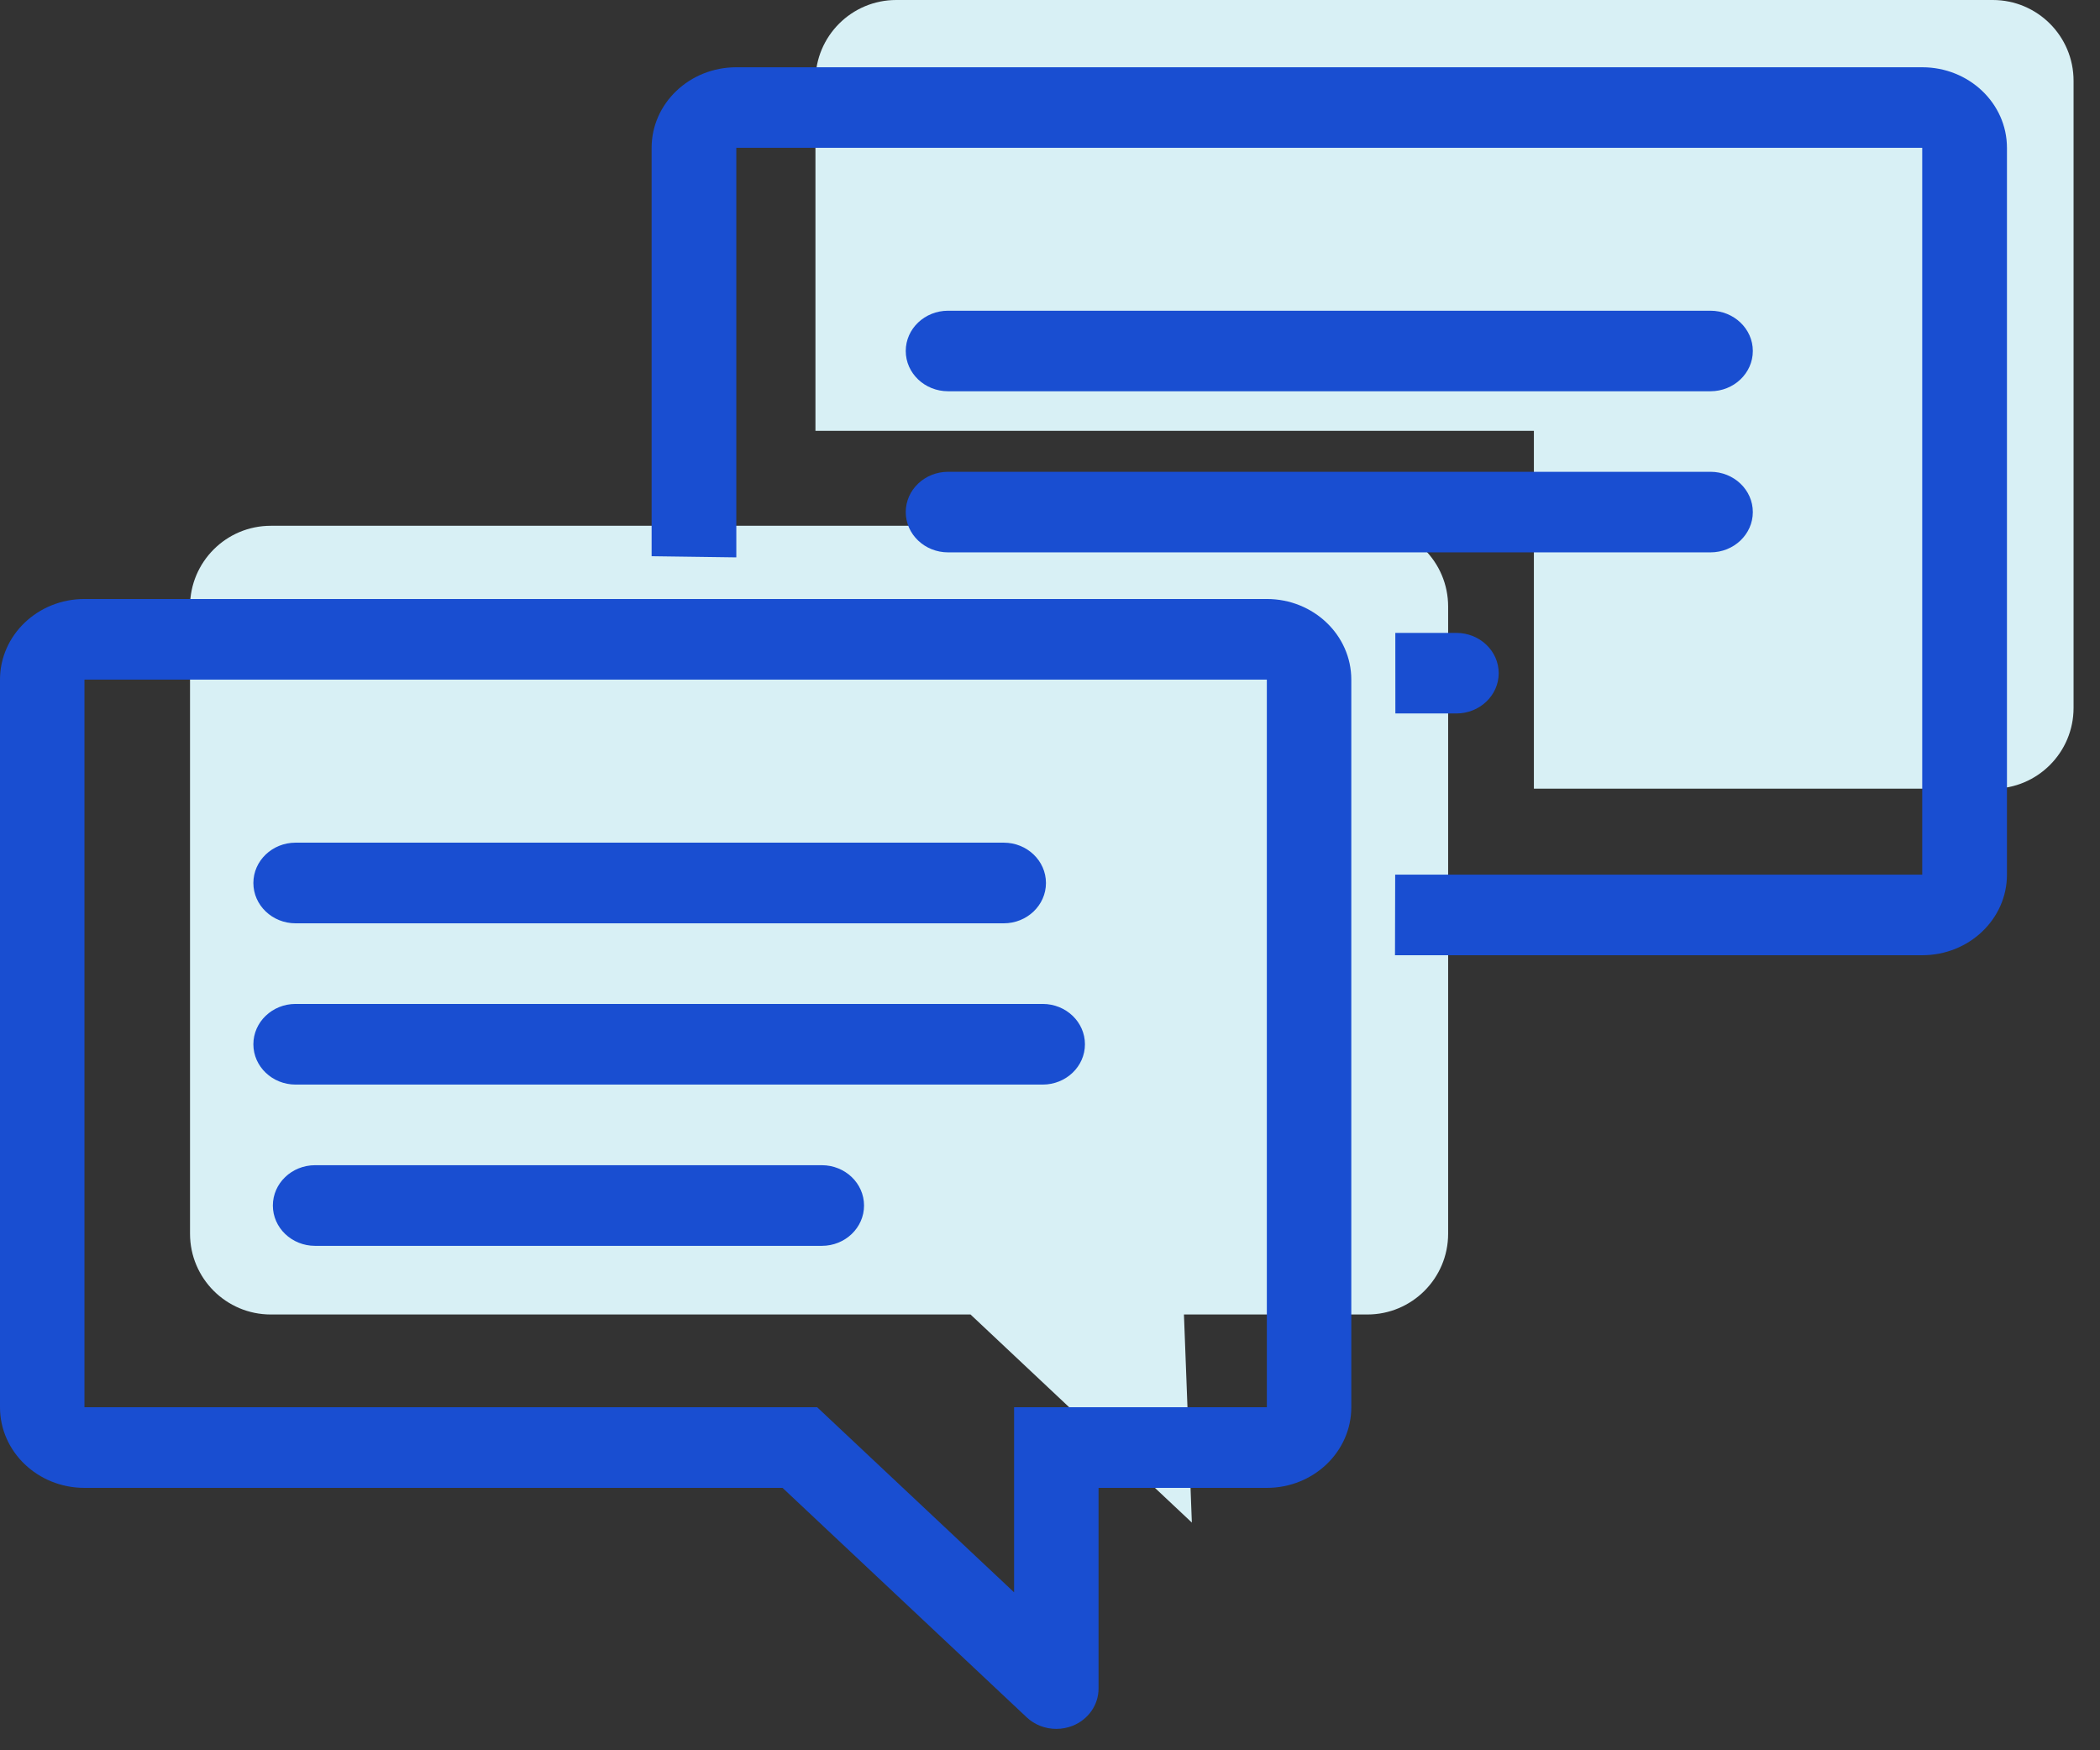
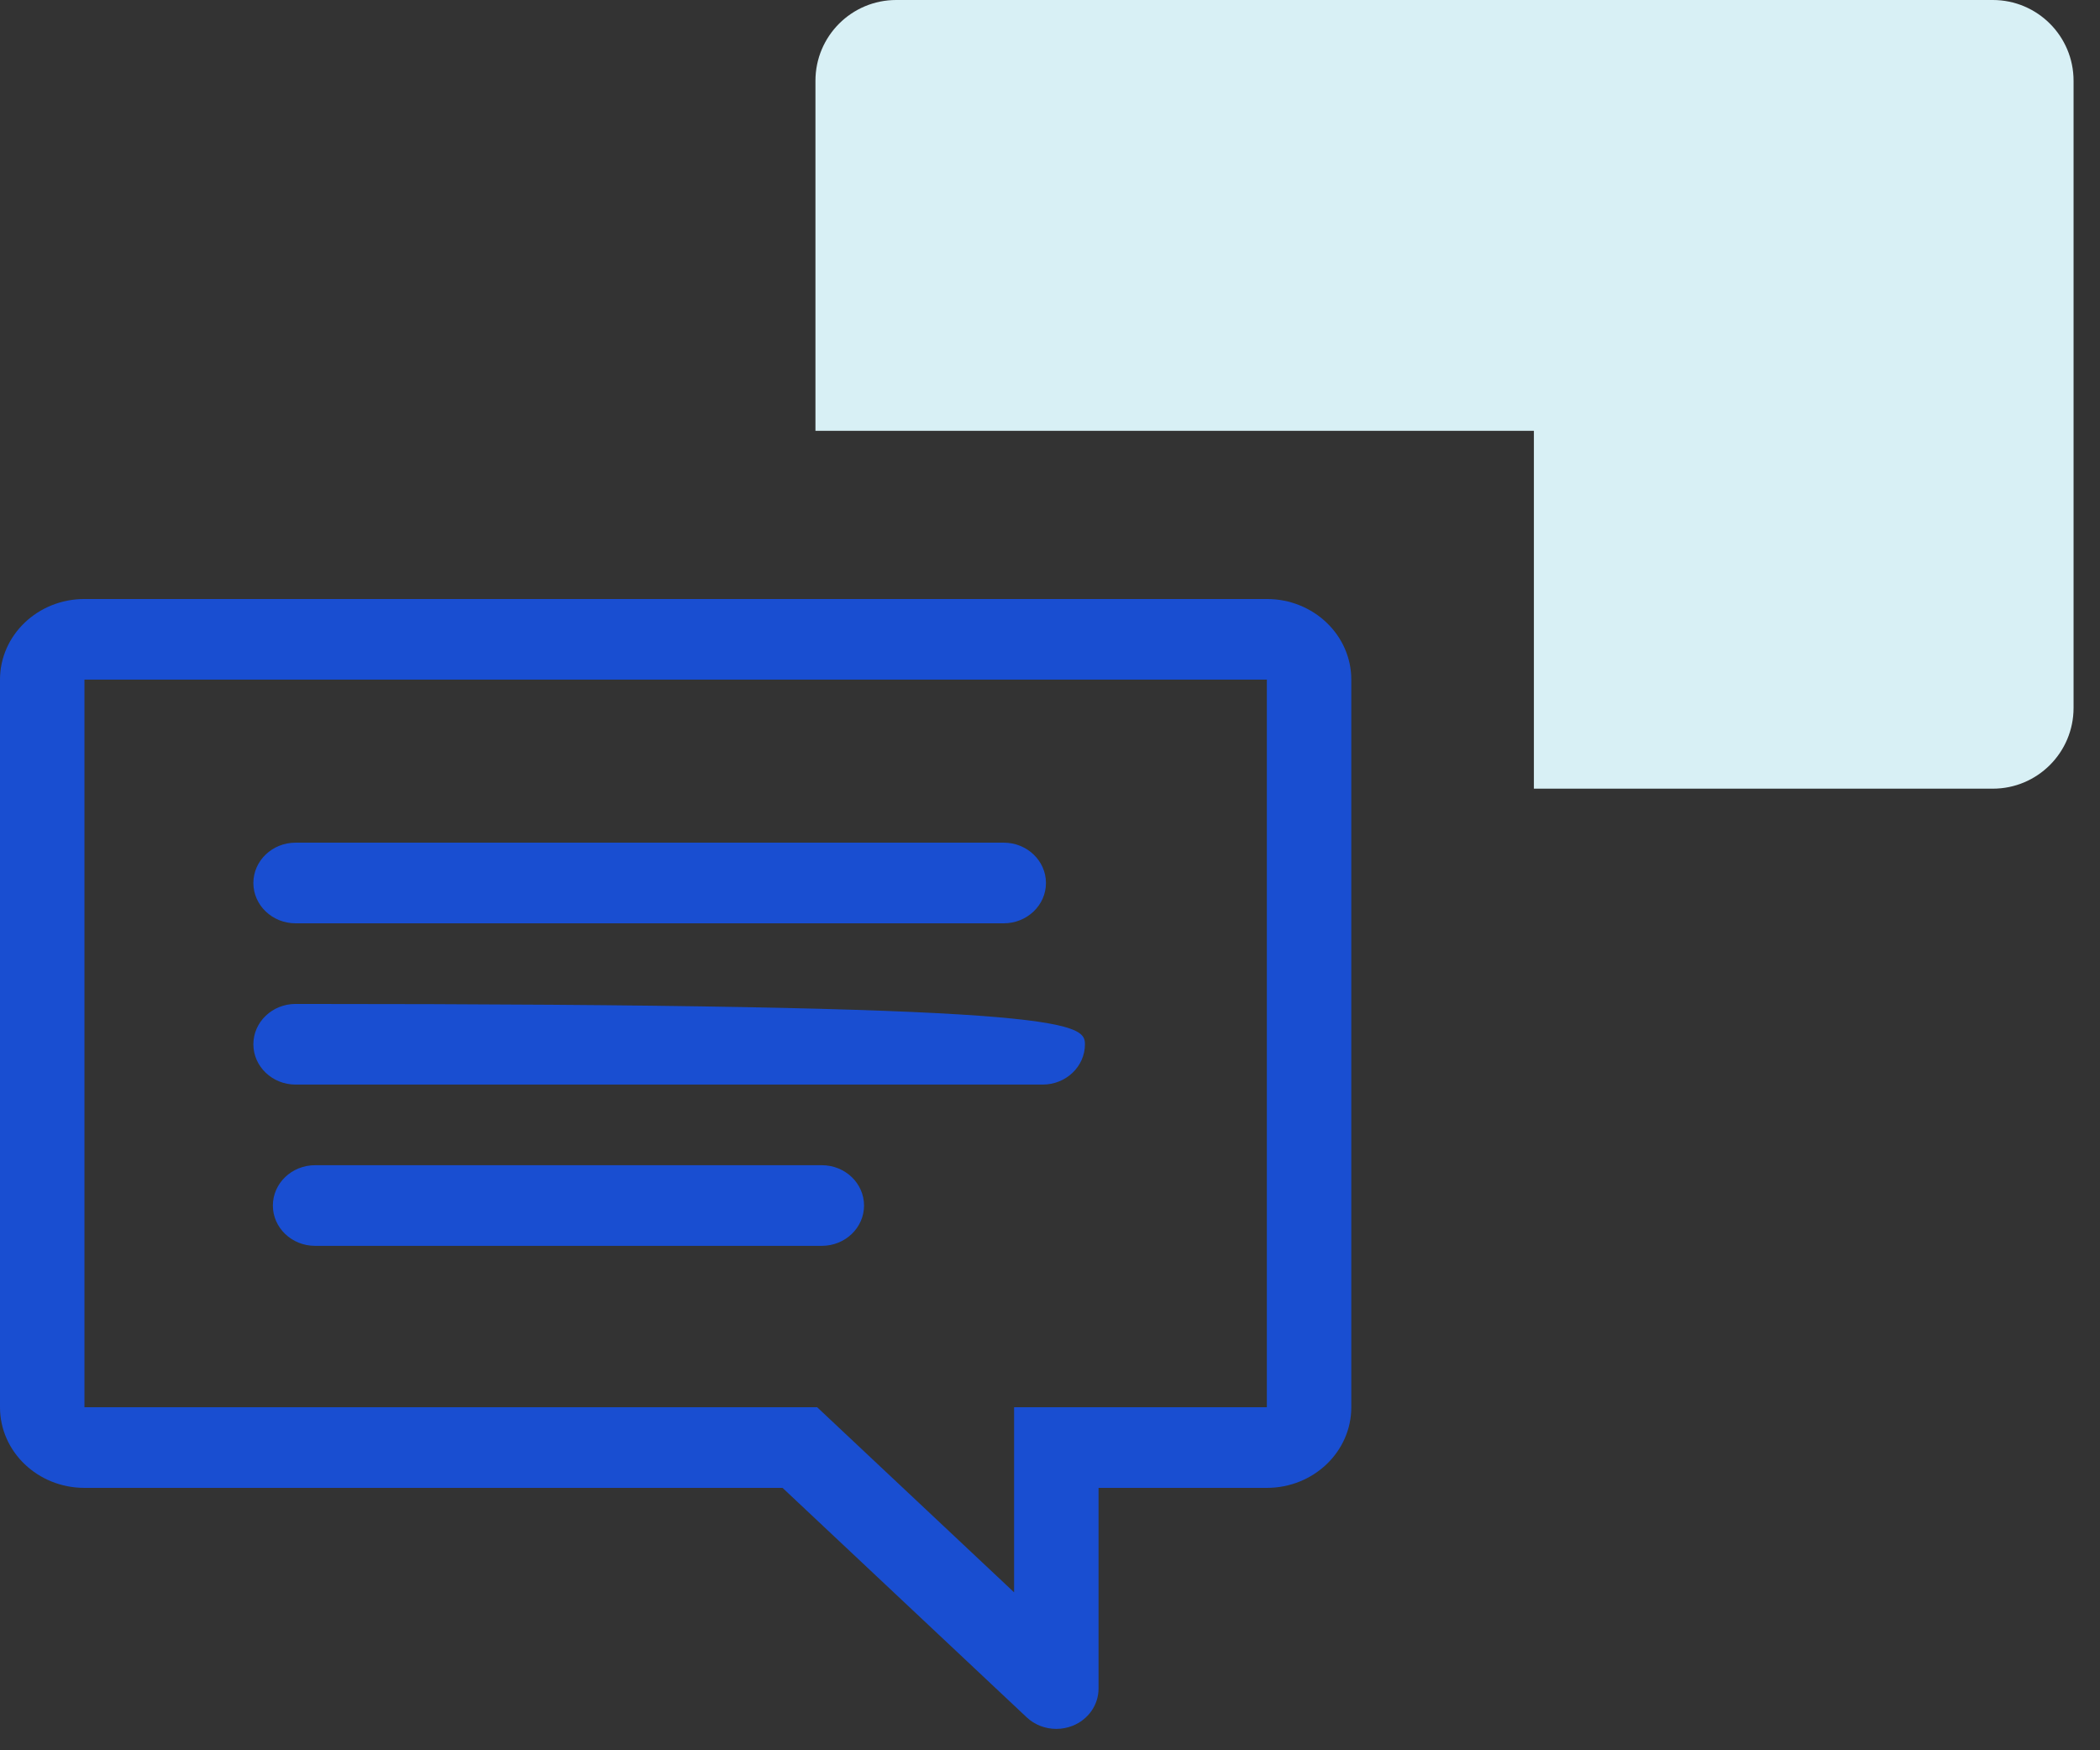
<svg xmlns="http://www.w3.org/2000/svg" width="78" height="65" viewBox="0 0 78 65" fill="none">
  <rect x="0" y="0" width="78" height="65" fill="#333333" stroke="none" />
  <path fill-rule="evenodd" clip-rule="evenodd" d="M33.288 0C31.631 0 30.288 1.343 30.288 3V16H56.973V29.289H74.018C75.675 29.289 77.018 27.946 77.018 26.289V3C77.018 1.343 75.675 0 74.018 0H33.288Z" fill="#D8F0F5" />
-   <path fill-rule="evenodd" clip-rule="evenodd" d="M10.058 19.526C8.401 19.526 7.058 20.869 7.058 22.526V45.816C7.058 47.472 8.401 48.816 10.058 48.816H36.048L44.269 56.544L43.975 48.816H50.788C52.445 48.816 53.788 47.472 53.788 45.816V22.526C53.788 20.869 52.445 19.526 50.788 19.526H10.058Z" fill="#D8F0F5" />
-   <path d="M3.137 22.245H47.054C48.787 22.245 50.191 23.586 50.191 25.239V52.261C50.191 53.914 48.787 55.255 47.054 55.255H40.803V62.709C40.803 63.004 40.712 63.293 40.541 63.538C40.37 63.784 40.126 63.976 39.841 64.09C39.649 64.166 39.443 64.206 39.235 64.206C38.823 64.207 38.428 64.052 38.135 63.777L29.066 55.255H3.137C1.405 55.255 -7.62939e-05 53.914 -7.62939e-05 52.261V25.239C-7.62939e-05 23.586 1.405 22.245 3.137 22.245ZM3.137 52.26H30.351L37.666 59.134V52.26H47.054V25.239H3.137V52.26ZM38.729 40.278H10.979C10.114 40.278 9.411 39.607 9.411 38.781C9.411 37.954 10.114 37.283 10.979 37.283H38.729C39.595 37.283 40.298 37.954 40.298 38.781C40.298 39.607 39.595 40.278 38.729 40.278ZM37.282 34.289H10.979C10.114 34.289 9.411 33.618 9.411 32.792C9.411 31.965 10.114 31.294 10.979 31.294H37.282C38.147 31.294 38.85 31.965 38.85 32.792C38.85 33.618 38.147 34.289 37.282 34.289ZM30.525 46.267H11.703C10.837 46.267 10.135 45.596 10.135 44.77C10.135 43.943 10.837 43.272 11.703 43.272H30.525C31.391 43.272 32.093 43.943 32.093 44.77C32.093 45.596 31.391 46.267 30.525 46.267Z" fill="#194ED1" />
-   <path fill-rule="evenodd" clip-rule="evenodd" d="M27.349 2.498H71.397C73.135 2.498 74.544 3.838 74.544 5.49V32.483C74.544 34.135 73.135 35.474 71.397 35.474H51.814C51.816 34.559 51.819 33.541 51.821 32.482H71.397V5.49H27.349V20.699C26.22 20.683 25.16 20.669 24.203 20.656V5.49C24.203 3.838 25.611 2.498 27.349 2.498ZM51.828 26.496C51.829 25.382 51.828 24.357 51.826 23.504H54.093C54.961 23.504 55.666 24.174 55.666 25C55.666 25.826 54.961 26.496 54.093 26.496H51.828ZM63.532 20.513H35.215C34.346 20.513 33.642 19.843 33.642 19.017C33.642 18.191 34.346 17.521 35.215 17.521H63.532C64.4 17.521 65.105 18.191 65.105 19.017C65.105 19.843 64.4 20.513 63.532 20.513ZM63.532 14.53H35.215C34.346 14.53 33.642 13.86 33.642 13.034C33.642 12.209 34.346 11.539 35.215 11.539H63.532C64.4 11.539 65.105 12.209 65.105 13.034C65.105 13.86 64.4 14.53 63.532 14.53Z" fill="#194ED1" />
+   <path d="M3.137 22.245H47.054C48.787 22.245 50.191 23.586 50.191 25.239V52.261C50.191 53.914 48.787 55.255 47.054 55.255H40.803V62.709C40.803 63.004 40.712 63.293 40.541 63.538C40.37 63.784 40.126 63.976 39.841 64.09C39.649 64.166 39.443 64.206 39.235 64.206C38.823 64.207 38.428 64.052 38.135 63.777L29.066 55.255H3.137C1.405 55.255 -7.62939e-05 53.914 -7.62939e-05 52.261V25.239C-7.62939e-05 23.586 1.405 22.245 3.137 22.245ZM3.137 52.26H30.351L37.666 59.134V52.26H47.054V25.239H3.137V52.26ZM38.729 40.278H10.979C10.114 40.278 9.411 39.607 9.411 38.781C9.411 37.954 10.114 37.283 10.979 37.283C39.595 37.283 40.298 37.954 40.298 38.781C40.298 39.607 39.595 40.278 38.729 40.278ZM37.282 34.289H10.979C10.114 34.289 9.411 33.618 9.411 32.792C9.411 31.965 10.114 31.294 10.979 31.294H37.282C38.147 31.294 38.85 31.965 38.85 32.792C38.85 33.618 38.147 34.289 37.282 34.289ZM30.525 46.267H11.703C10.837 46.267 10.135 45.596 10.135 44.77C10.135 43.943 10.837 43.272 11.703 43.272H30.525C31.391 43.272 32.093 43.943 32.093 44.77C32.093 45.596 31.391 46.267 30.525 46.267Z" fill="#194ED1" />
</svg>